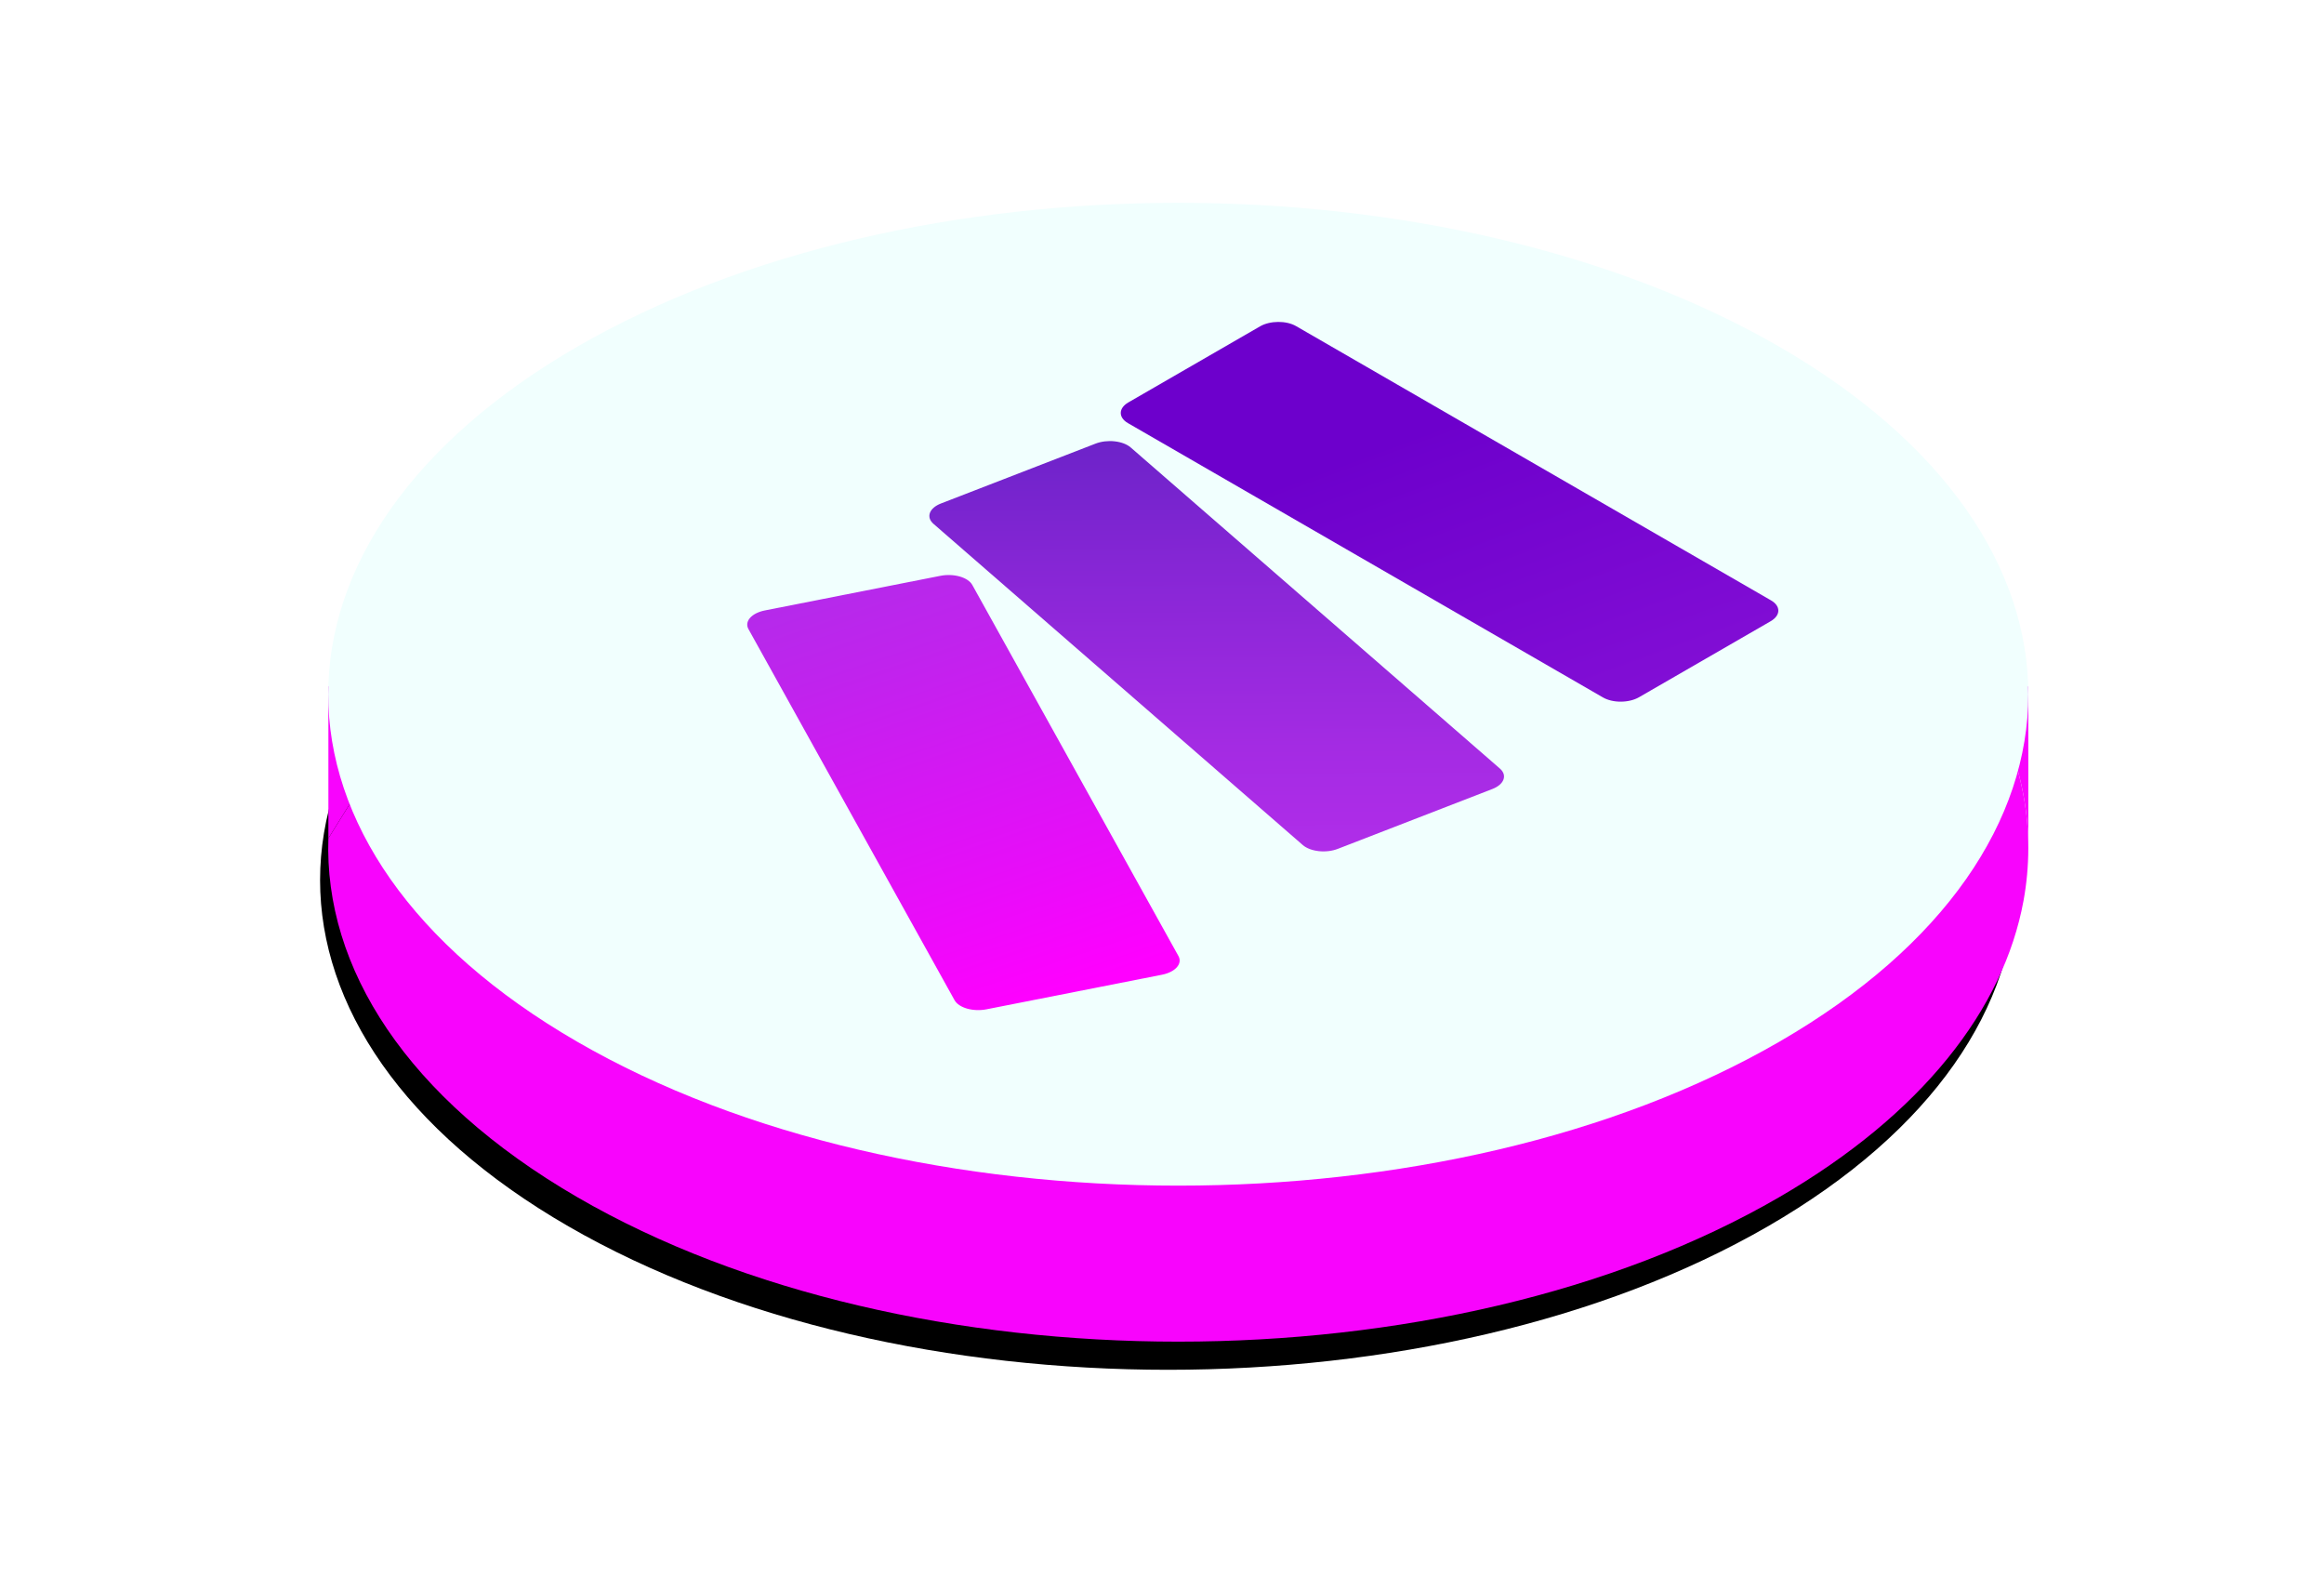
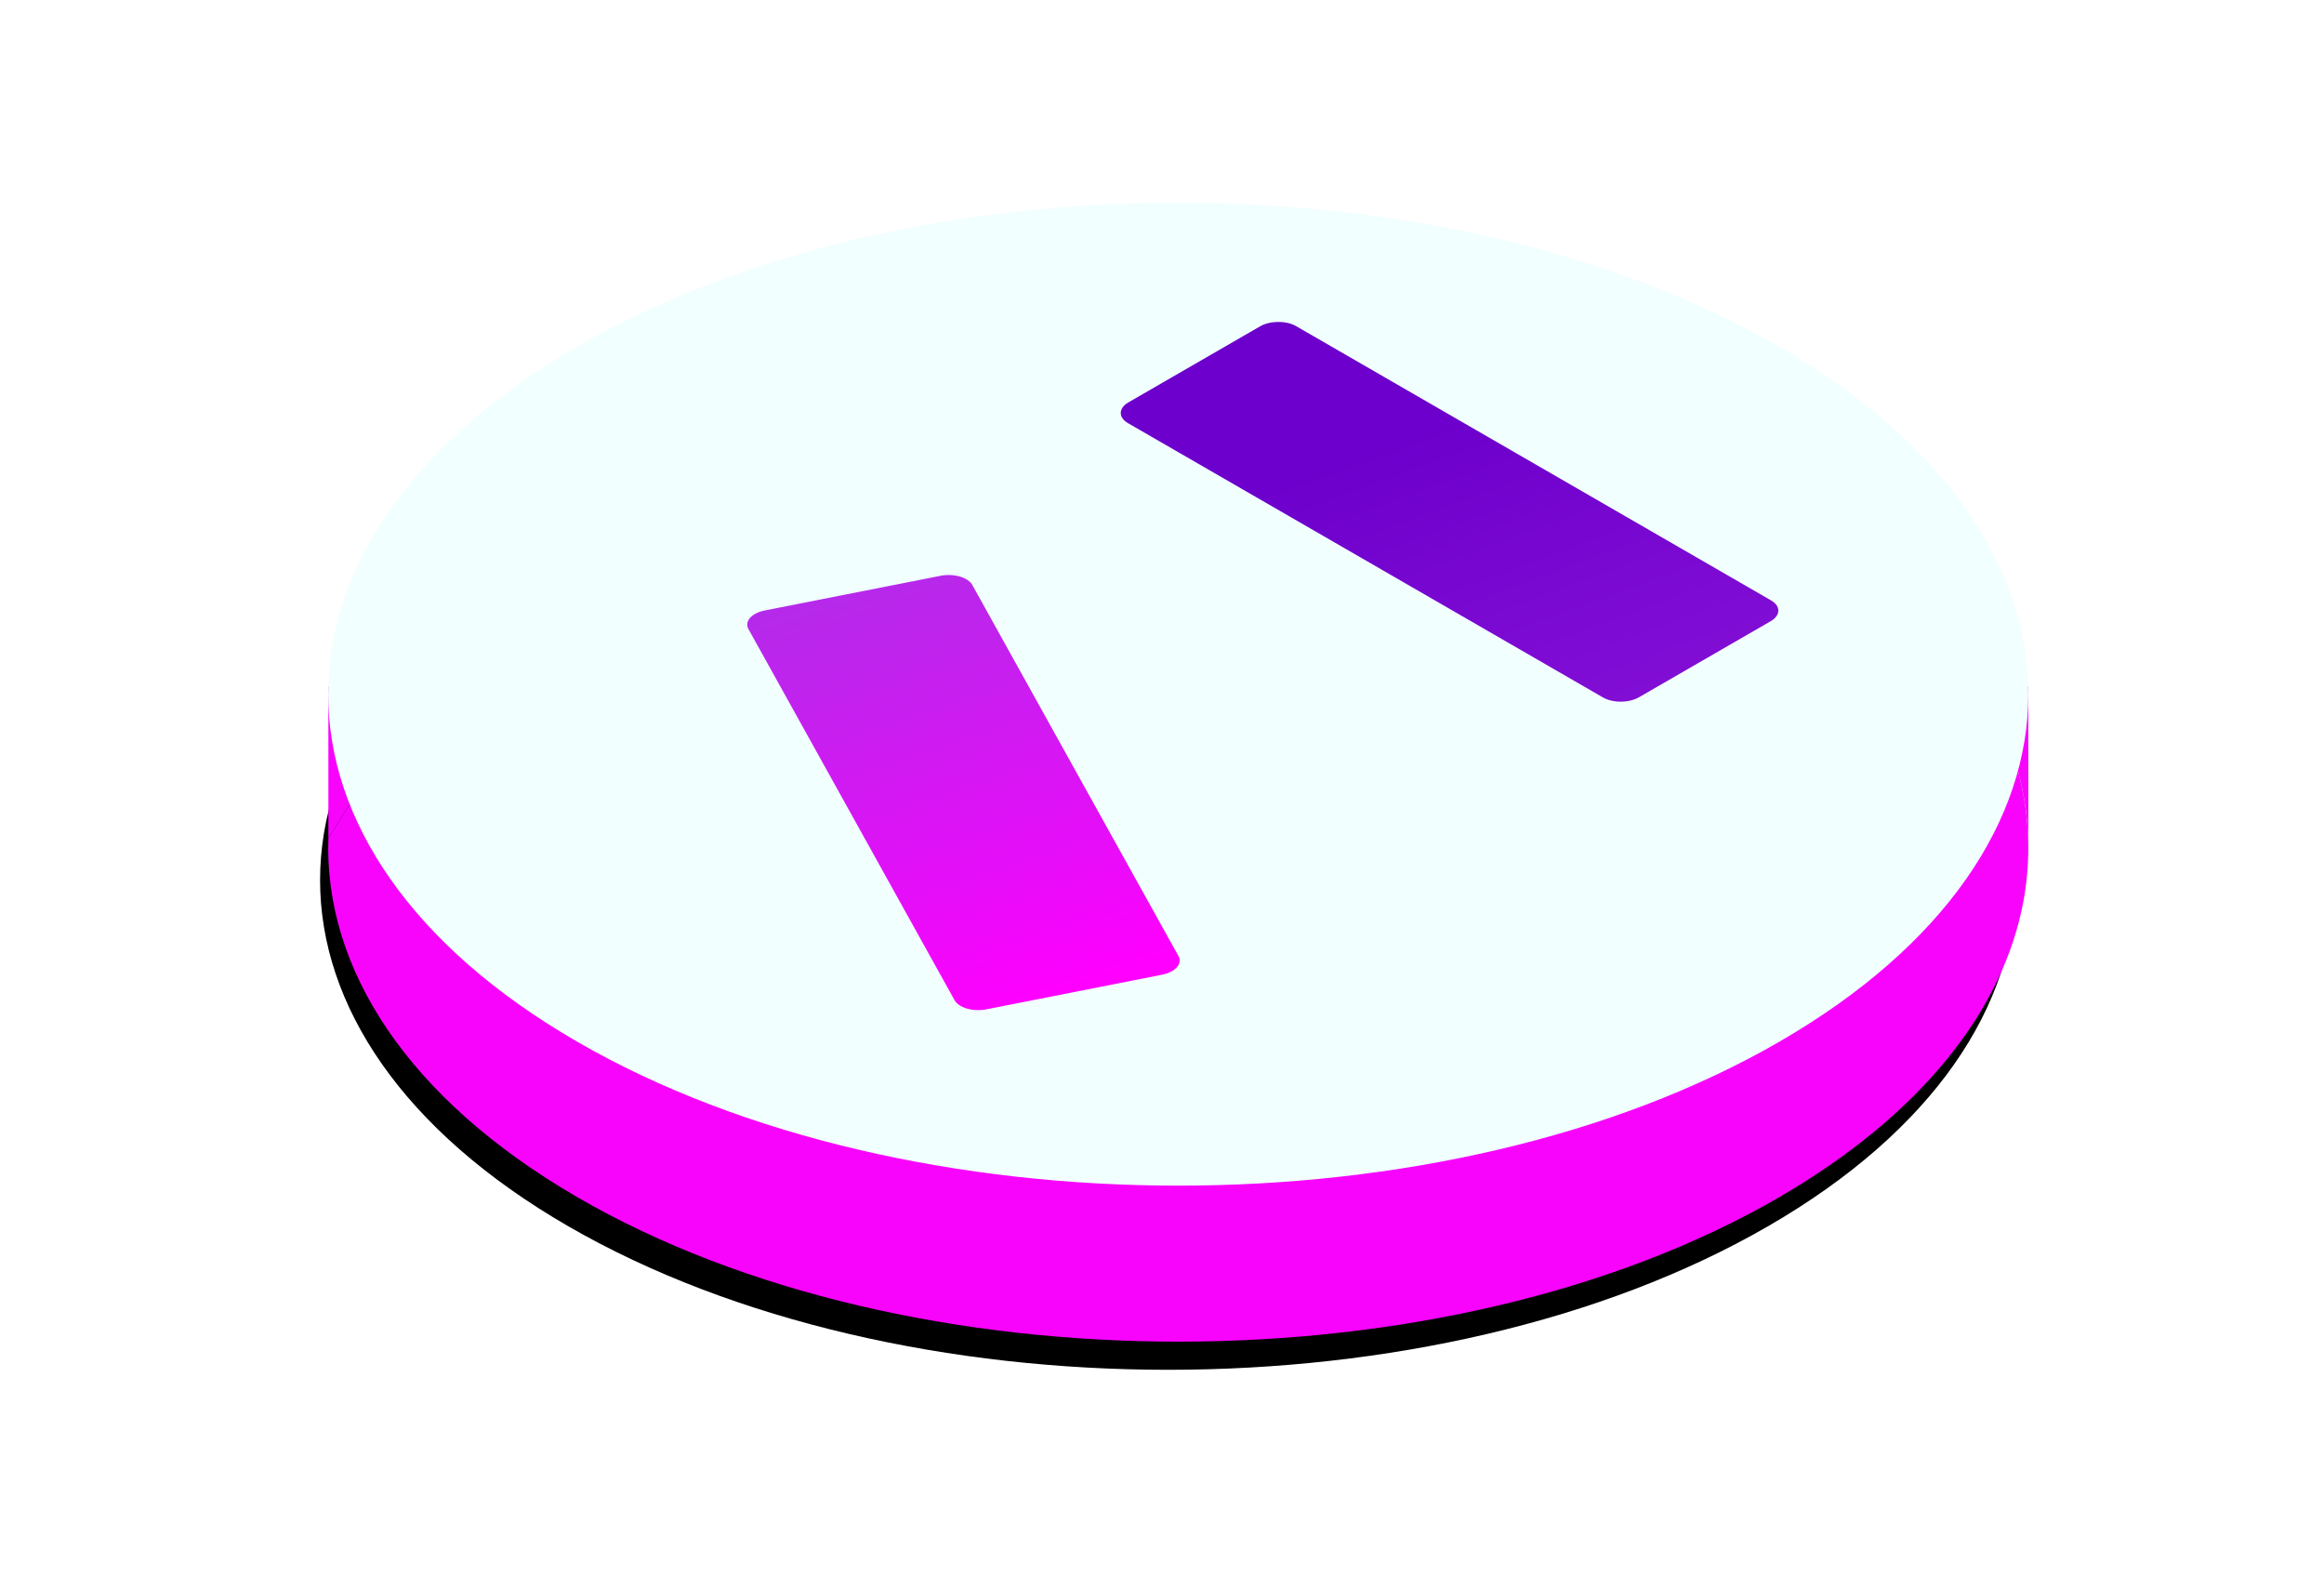
<svg xmlns="http://www.w3.org/2000/svg" width="149" height="101" viewBox="0 0 149 101" fill="none">
  <g clip-path="url(#clip0_2126_310)">
    <g filter="url(#filter0_f_2126_310)">
-       <path d="M36.447 78.611C57.681 90.869 92.107 90.869 113.341 78.611C134.574 66.353 134.574 46.478 113.341 34.22C92.107 21.962 57.681 21.962 36.447 34.22C15.213 46.478 15.213 66.353 36.447 78.611Z" fill="black" />
+       <path d="M36.447 78.611C57.681 90.869 92.107 90.869 113.341 78.611C134.574 66.353 134.574 46.478 113.341 34.22C92.107 21.962 57.681 21.962 36.447 34.22C15.213 46.478 15.213 66.353 36.447 78.611" fill="black" />
    </g>
    <path fill-rule="evenodd" clip-rule="evenodd" d="M37.006 76.735C58.289 89.088 92.797 89.088 114.08 76.735C123.241 71.418 128.458 64.68 129.734 57.744C129.937 56.634 130.04 55.519 130.042 54.403C130.043 54.379 130.043 54.356 130.042 54.332C130.04 53.217 129.937 52.101 129.734 50.991C129.298 48.621 128.402 46.275 127.046 44C126.732 43.473 126.393 42.95 126.029 42.431L117.438 36.361L27.712 43.043L21.054 53.735C20.77 62.04 26.087 70.397 37.006 76.735ZM35.122 33.149C35.146 33.133 35.171 33.117 35.196 33.102L37.006 32C36.358 32.376 35.73 32.759 35.122 33.149Z" fill="#F804FD" />
    <path d="M129.734 50.991C129.937 52.101 130.04 53.217 130.042 54.332V44H127.046C128.402 46.275 129.298 48.621 129.734 50.991Z" fill="#F804FD" />
    <path d="M21.054 53.735L27.712 43.043L21.054 44V53.735Z" fill="#F804FD" />
    <path d="M37.006 66.774C58.289 79.075 92.797 79.075 114.081 66.774C135.364 54.472 135.364 34.528 114.081 22.226C92.797 9.925 58.289 9.925 37.006 22.226C15.722 34.528 15.722 54.472 37.006 66.774Z" fill="#F1FFFE" />
    <path d="M47.985 40.323L61.201 64.114C61.333 64.35 61.622 64.544 62.006 64.653C62.39 64.762 62.837 64.778 63.249 64.697L74.495 62.481C74.699 62.441 74.889 62.378 75.052 62.296C75.216 62.214 75.351 62.115 75.45 62.004C75.548 61.893 75.608 61.772 75.626 61.649C75.645 61.526 75.621 61.402 75.556 61.285L62.337 37.494C62.273 37.377 62.168 37.27 62.03 37.177C61.892 37.084 61.722 37.009 61.532 36.954C61.342 36.9 61.134 36.868 60.92 36.861C60.707 36.853 60.492 36.87 60.288 36.911L49.043 39.128C48.839 39.168 48.65 39.231 48.486 39.312C48.322 39.394 48.187 39.494 48.089 39.605C47.991 39.716 47.931 39.837 47.914 39.96C47.896 40.084 47.919 40.206 47.985 40.323Z" fill="url(#paint0_linear_2126_310)" />
    <path d="M72.346 25.793L80.789 20.918C81.432 20.547 82.469 20.541 83.094 20.903L113.551 38.487C113.853 38.661 114.02 38.9 114.016 39.149C114.011 39.399 113.835 39.64 113.526 39.819L105.082 44.694C104.773 44.872 104.356 44.974 103.923 44.976C103.49 44.979 103.078 44.882 102.775 44.708L72.321 27.125C71.693 26.762 71.703 26.164 72.346 25.793Z" fill="url(#paint1_linear_2126_310)" />
-     <path d="M59.853 33.582L83.525 54.167C83.761 54.372 84.131 54.513 84.553 54.559C84.975 54.605 85.416 54.551 85.777 54.41L95.682 50.575C96.441 50.28 96.658 49.692 96.162 49.263L72.49 28.68C72.253 28.475 71.883 28.335 71.461 28.289C71.039 28.243 70.599 28.297 70.238 28.437L60.329 32.273C60.149 32.342 59.993 32.432 59.872 32.535C59.75 32.639 59.665 32.755 59.62 32.877C59.576 32.999 59.574 33.124 59.613 33.245C59.653 33.366 59.736 33.48 59.853 33.582Z" fill="url(#paint2_linear_2126_310)" />
  </g>
  <defs>
    <filter id="filter0_f_2126_310" x="13.522" y="18.027" width="122.744" height="76.778" filterUnits="userSpaceOnUse" color-interpolation-filters="sRGB">
      <feFlood flood-opacity="0" result="BackgroundImageFix" />
      <feBlend mode="normal" in="SourceGraphic" in2="BackgroundImageFix" result="shape" />
      <feGaussianBlur stdDeviation="3.5" result="effect1_foregroundBlur_2126_310" />
    </filter>
    <linearGradient id="paint0_linear_2126_310" x1="70.712" y1="62.643" x2="56.781" y2="21.385" gradientUnits="userSpaceOnUse">
      <stop stop-color="#FF00FF" />
      <stop offset="0.17" stop-color="#E90CF9" />
      <stop offset="0.54" stop-color="#C023ED" />
      <stop offset="0.73" stop-color="#B02DE9" />
      <stop offset="1" stop-color="#B02DE9" />
    </linearGradient>
    <linearGradient id="paint1_linear_2126_310" x1="-95.867" y1="169.581" x2="-125.557" y2="88.69" gradientUnits="userSpaceOnUse">
      <stop stop-color="#B02DE9" />
      <stop offset="0.02" stop-color="#B02DE9" />
      <stop offset="0.8" stop-color="#6D00CC" />
      <stop offset="1" stop-color="#6D00CC" />
    </linearGradient>
    <linearGradient id="paint2_linear_2126_310" x1="73.282" y1="71.234" x2="72.913" y2="15.888" gradientUnits="userSpaceOnUse">
      <stop stop-color="#FF00FF" />
      <stop offset="0.02" stop-color="#FF00FF" />
      <stop offset="0.09" stop-color="#E90CF9" />
      <stop offset="0.23" stop-color="#C023ED" />
      <stop offset="0.3" stop-color="#B02DE9" />
      <stop offset="0.42" stop-color="#A42BE3" />
      <stop offset="0.63" stop-color="#8626D5" />
      <stop offset="0.85" stop-color="#6021C3" />
      <stop offset="1" stop-color="#6021C3" />
    </linearGradient>
    <clipPath id="clip0_2126_310">
      <rect width="149" height="101" fill="white" />
    </clipPath>
  </defs>
</svg>